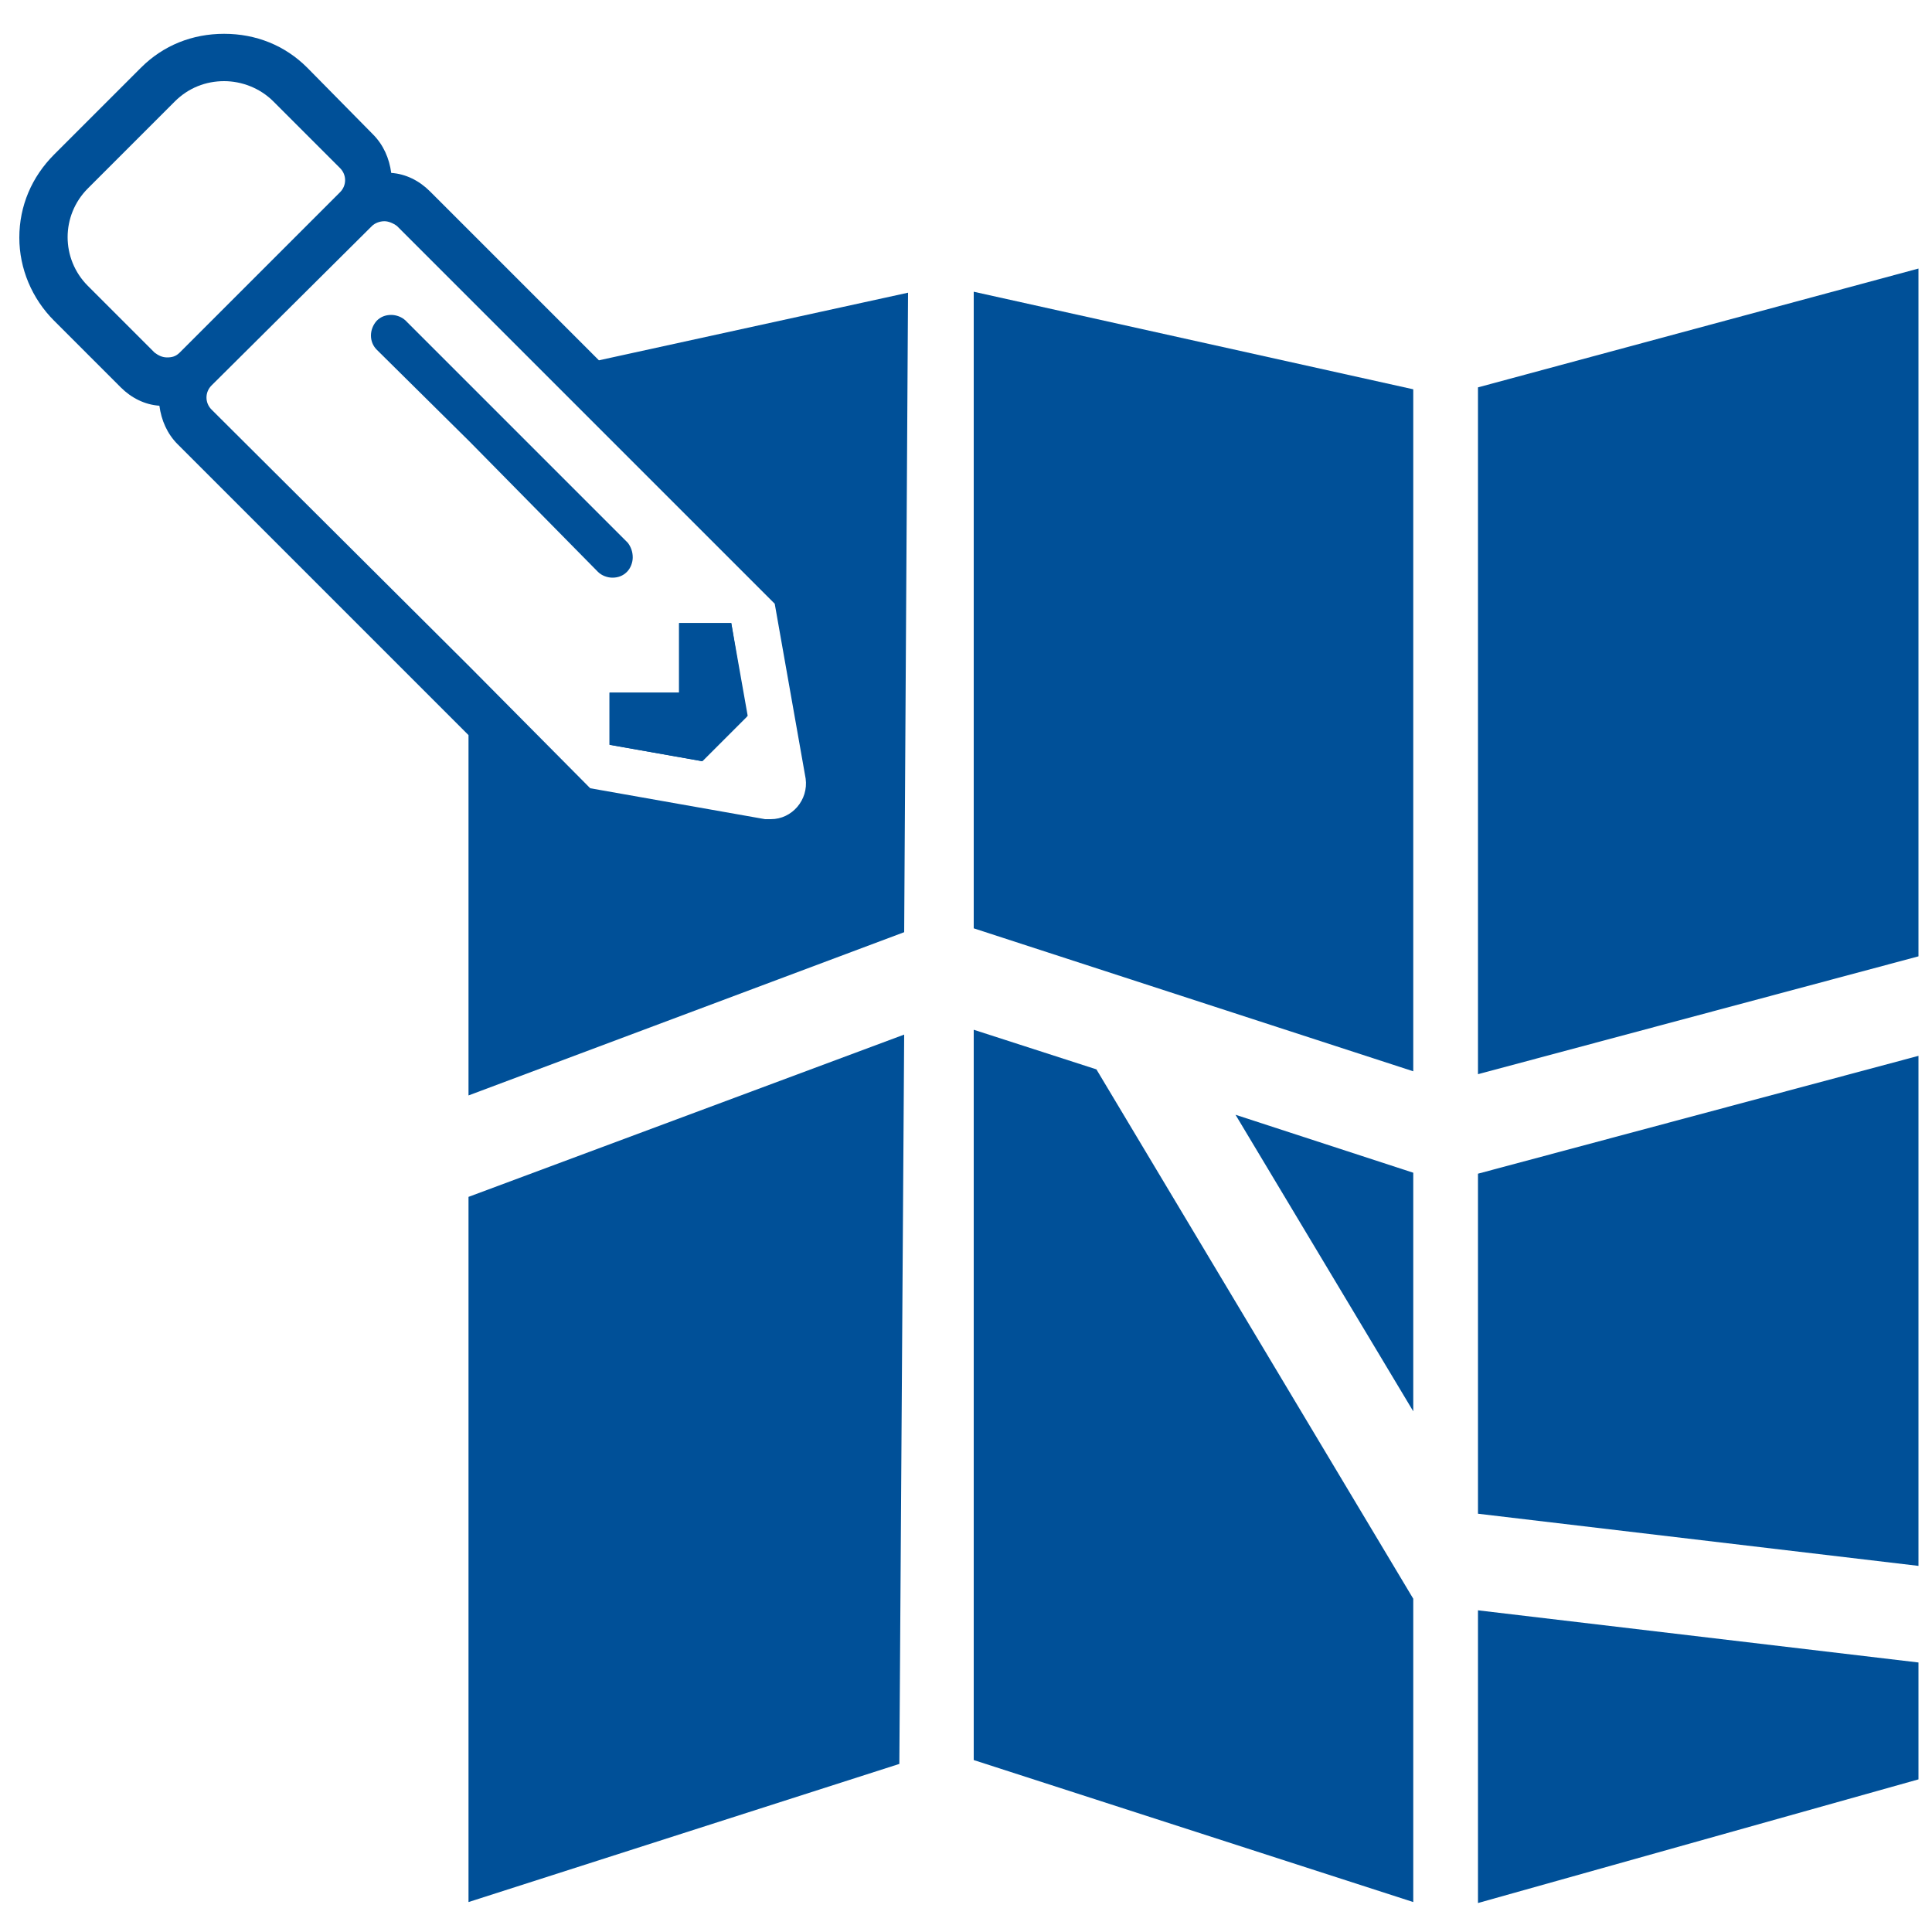
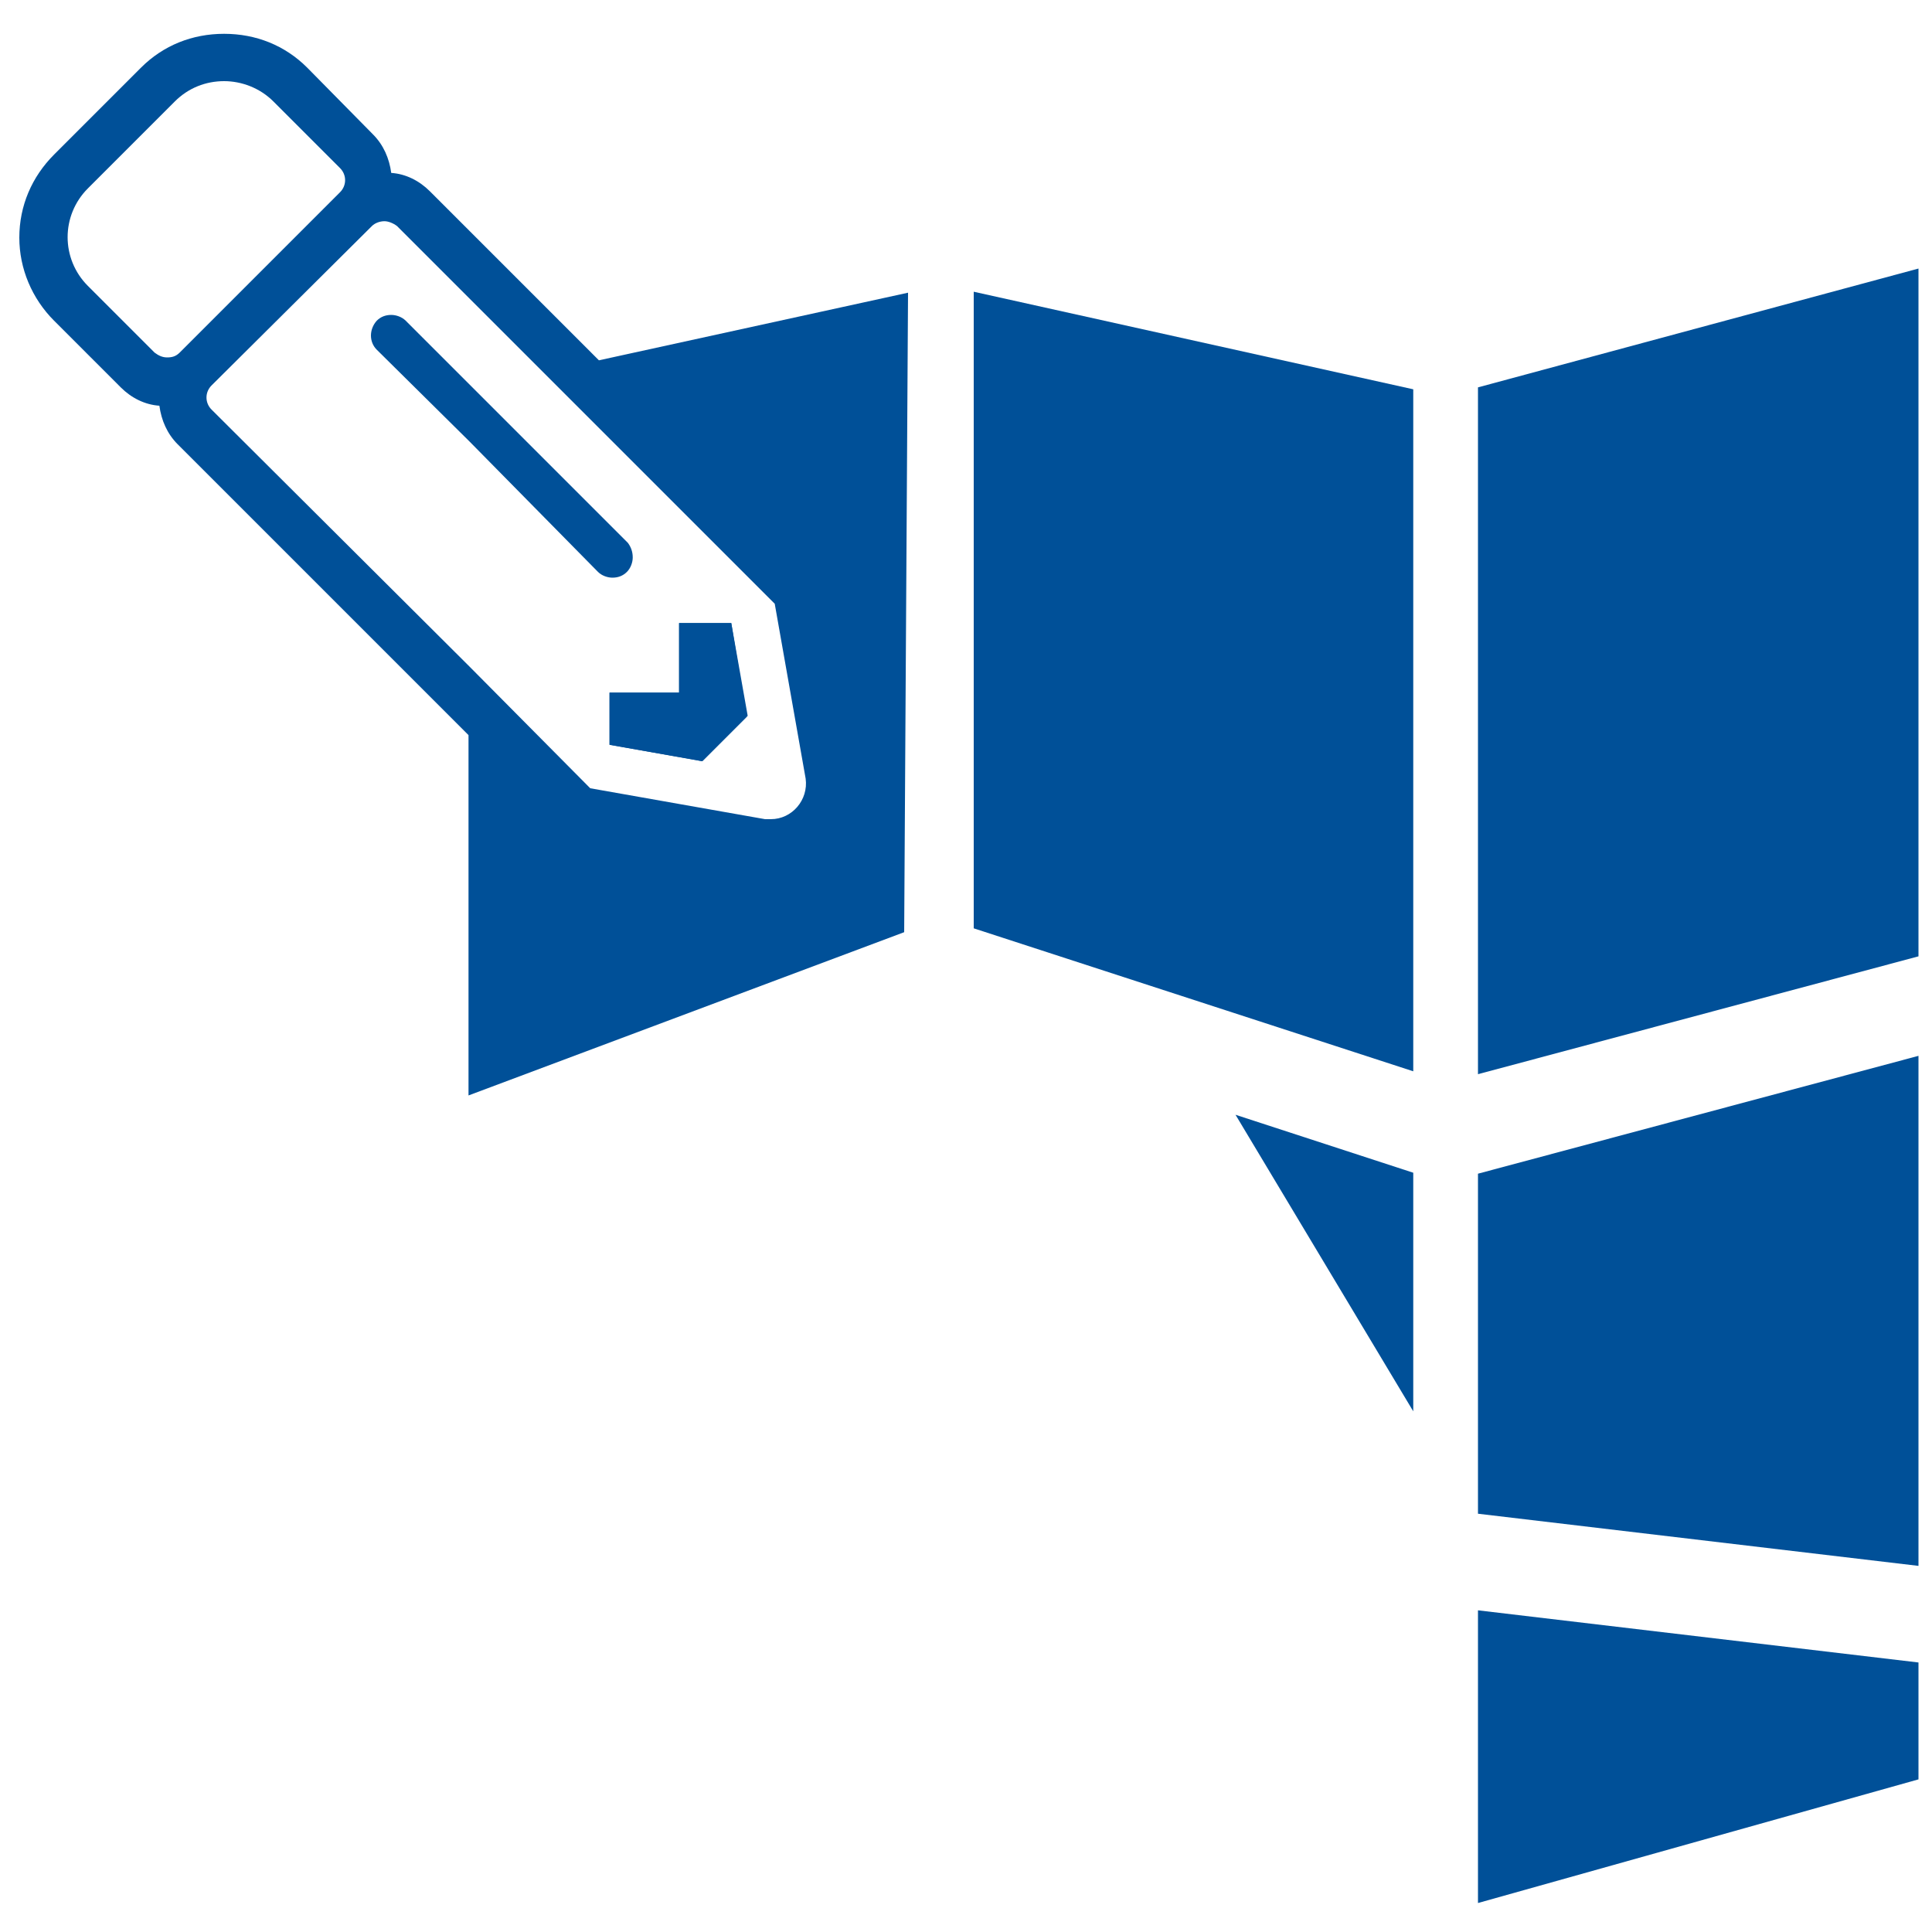
<svg xmlns="http://www.w3.org/2000/svg" version="1.1" id="Ebene_1" x="0px" y="0px" viewBox="0 0 200 200" style="enable-background:new 0 0 200 200;" xml:space="preserve">
  <style type="text/css">
	.st0{fill:#005098;}
</style>
  <polygon class="st0" points="146.3,110.9 146.3,40.3 100.8,30.2 100.8,96.1 " />
-   <polygon class="st0" points="113.5,110.7 100.8,106.6 100.8,182.2 146.3,196.9 146.3,165.5 " />
  <polygon class="st0" points="127.9,115.4 146.3,146.1 146.3,121.4 " />
-   <polygon class="st0" points="48.5,123.9 48.5,196.9 93.1,182.6 93.6,107.1 " />
  <polygon class="st0" points="153,156.7 198.6,162.1 198.6,109.3 153,121.5 " />
  <polygon class="st0" points="153,197 198.6,184.2 198.6,172.1 153,166.7 " />
  <polygon class="st0" points="198.6,99 198.6,27.8 153,40.1 153,111.2 " />
  <g>
    <polygon class="st0" points="63.1,77.1 72.7,78.8 77.4,74.1 75.7,64.5 70.3,64.5 70.3,71.7 63.1,71.7  " />
  </g>
  <path class="st0" d="M75.7,64.5h-5.4v7.2h-7.2v5.4l9.6,1.7l4.6-4.6L75.7,64.5z M75.7,64.5h-5.4v7.2h-7.2v5.4l9.6,1.7l4.6-4.6  L75.7,64.5z M75.7,64.5h-5.4v7.2h-7.2v5.4l9.6,1.7l4.6-4.6L75.7,64.5z M75.7,64.5h-5.4v7.2h-7.2v5.4l9.6,1.7l4.6-4.6L75.7,64.5z   M75.7,64.5h-5.4v7.2h-7.2v5.4l9.6,1.7l4.6-4.6L75.7,64.5z" />
  <path class="st0" d="M62,37.3L44.5,19.8c-1.1-1.1-2.5-1.8-4-1.9c-0.2-1.5-0.8-2.9-1.9-4L31.8,7c-2.3-2.3-5.3-3.5-8.6-3.5  S16.9,4.7,14.6,7l-9,9C3.3,18.3,2,21.3,2,24.6c0,3.2,1.3,6.3,3.6,8.6l6.9,6.9c1.1,1.1,2.5,1.8,4,1.9c0.2,1.5,0.8,2.9,1.9,4  l30.1,30.1v37.3l45.1-16.9L94,30.3L62,37.3z M17.3,37c-0.5,0-0.9-0.2-1.3-0.5l-6.9-6.9c-2.8-2.8-2.8-7.3,0-10.1l9-9  c1.4-1.4,3.2-2.1,5.1-2.1c1.8,0,3.7,0.7,5.1,2.1l6.9,6.9c0.7,0.7,0.7,1.8,0,2.5L18.6,36.5C18.2,36.9,17.8,37,17.3,37z M79.8,84.8  c-0.2,0-0.4,0-0.6,0l-18.1-3.2L48.6,69L21.9,42.4c-0.7-0.7-0.7-1.8,0-2.5l16.6-16.5c0.3-0.3,0.8-0.5,1.3-0.5c0.4,0,0.9,0.2,1.3,0.5  l15.2,15.2l23.9,23.9l3.2,18.1C83.7,82.8,82,84.8,79.8,84.8z" />
  <path class="st0" d="M65.5,57.7c0,0.5-0.2,1.1-0.6,1.5s-0.9,0.6-1.5,0.6c-0.5,0-1.1-0.2-1.5-0.6L48.6,45.7L39,36.2  c-0.8-0.8-0.8-2.1,0-3c0.4-0.4,0.9-0.6,1.5-0.6c0.5,0,1.1,0.2,1.5,0.6l7,7l16,16C65.3,56.6,65.5,57.1,65.5,57.7z" />
</svg>